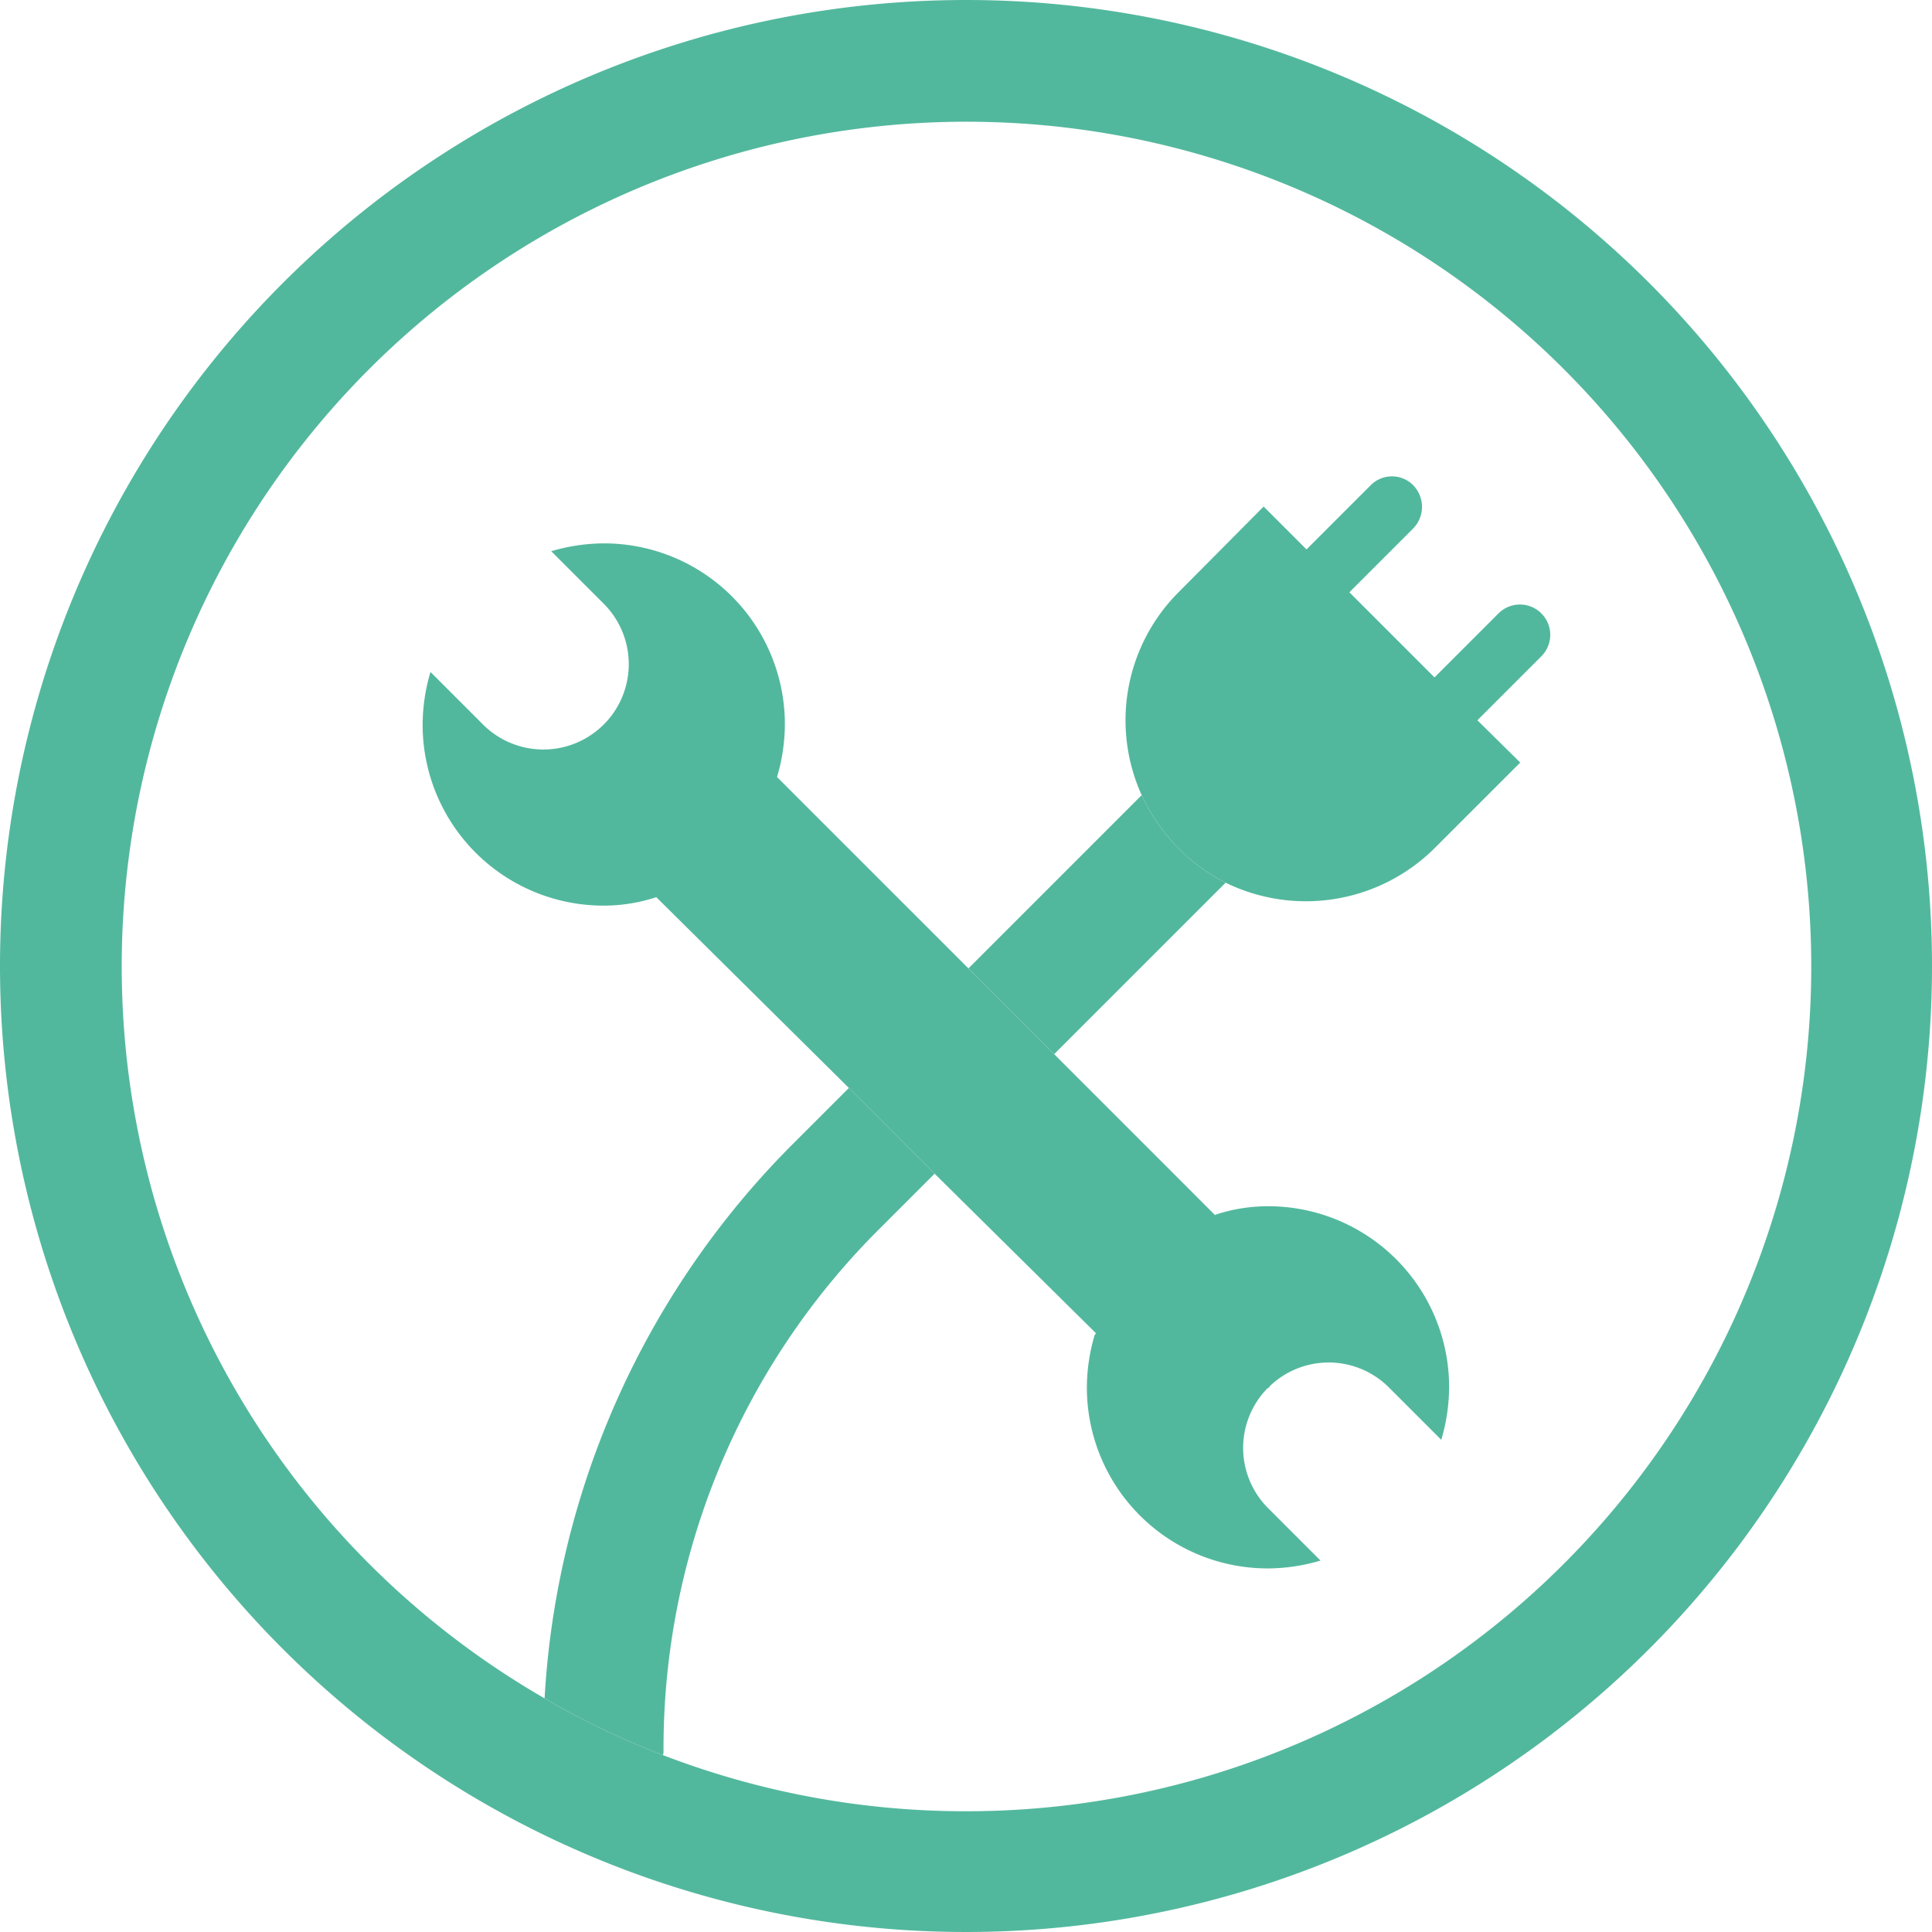
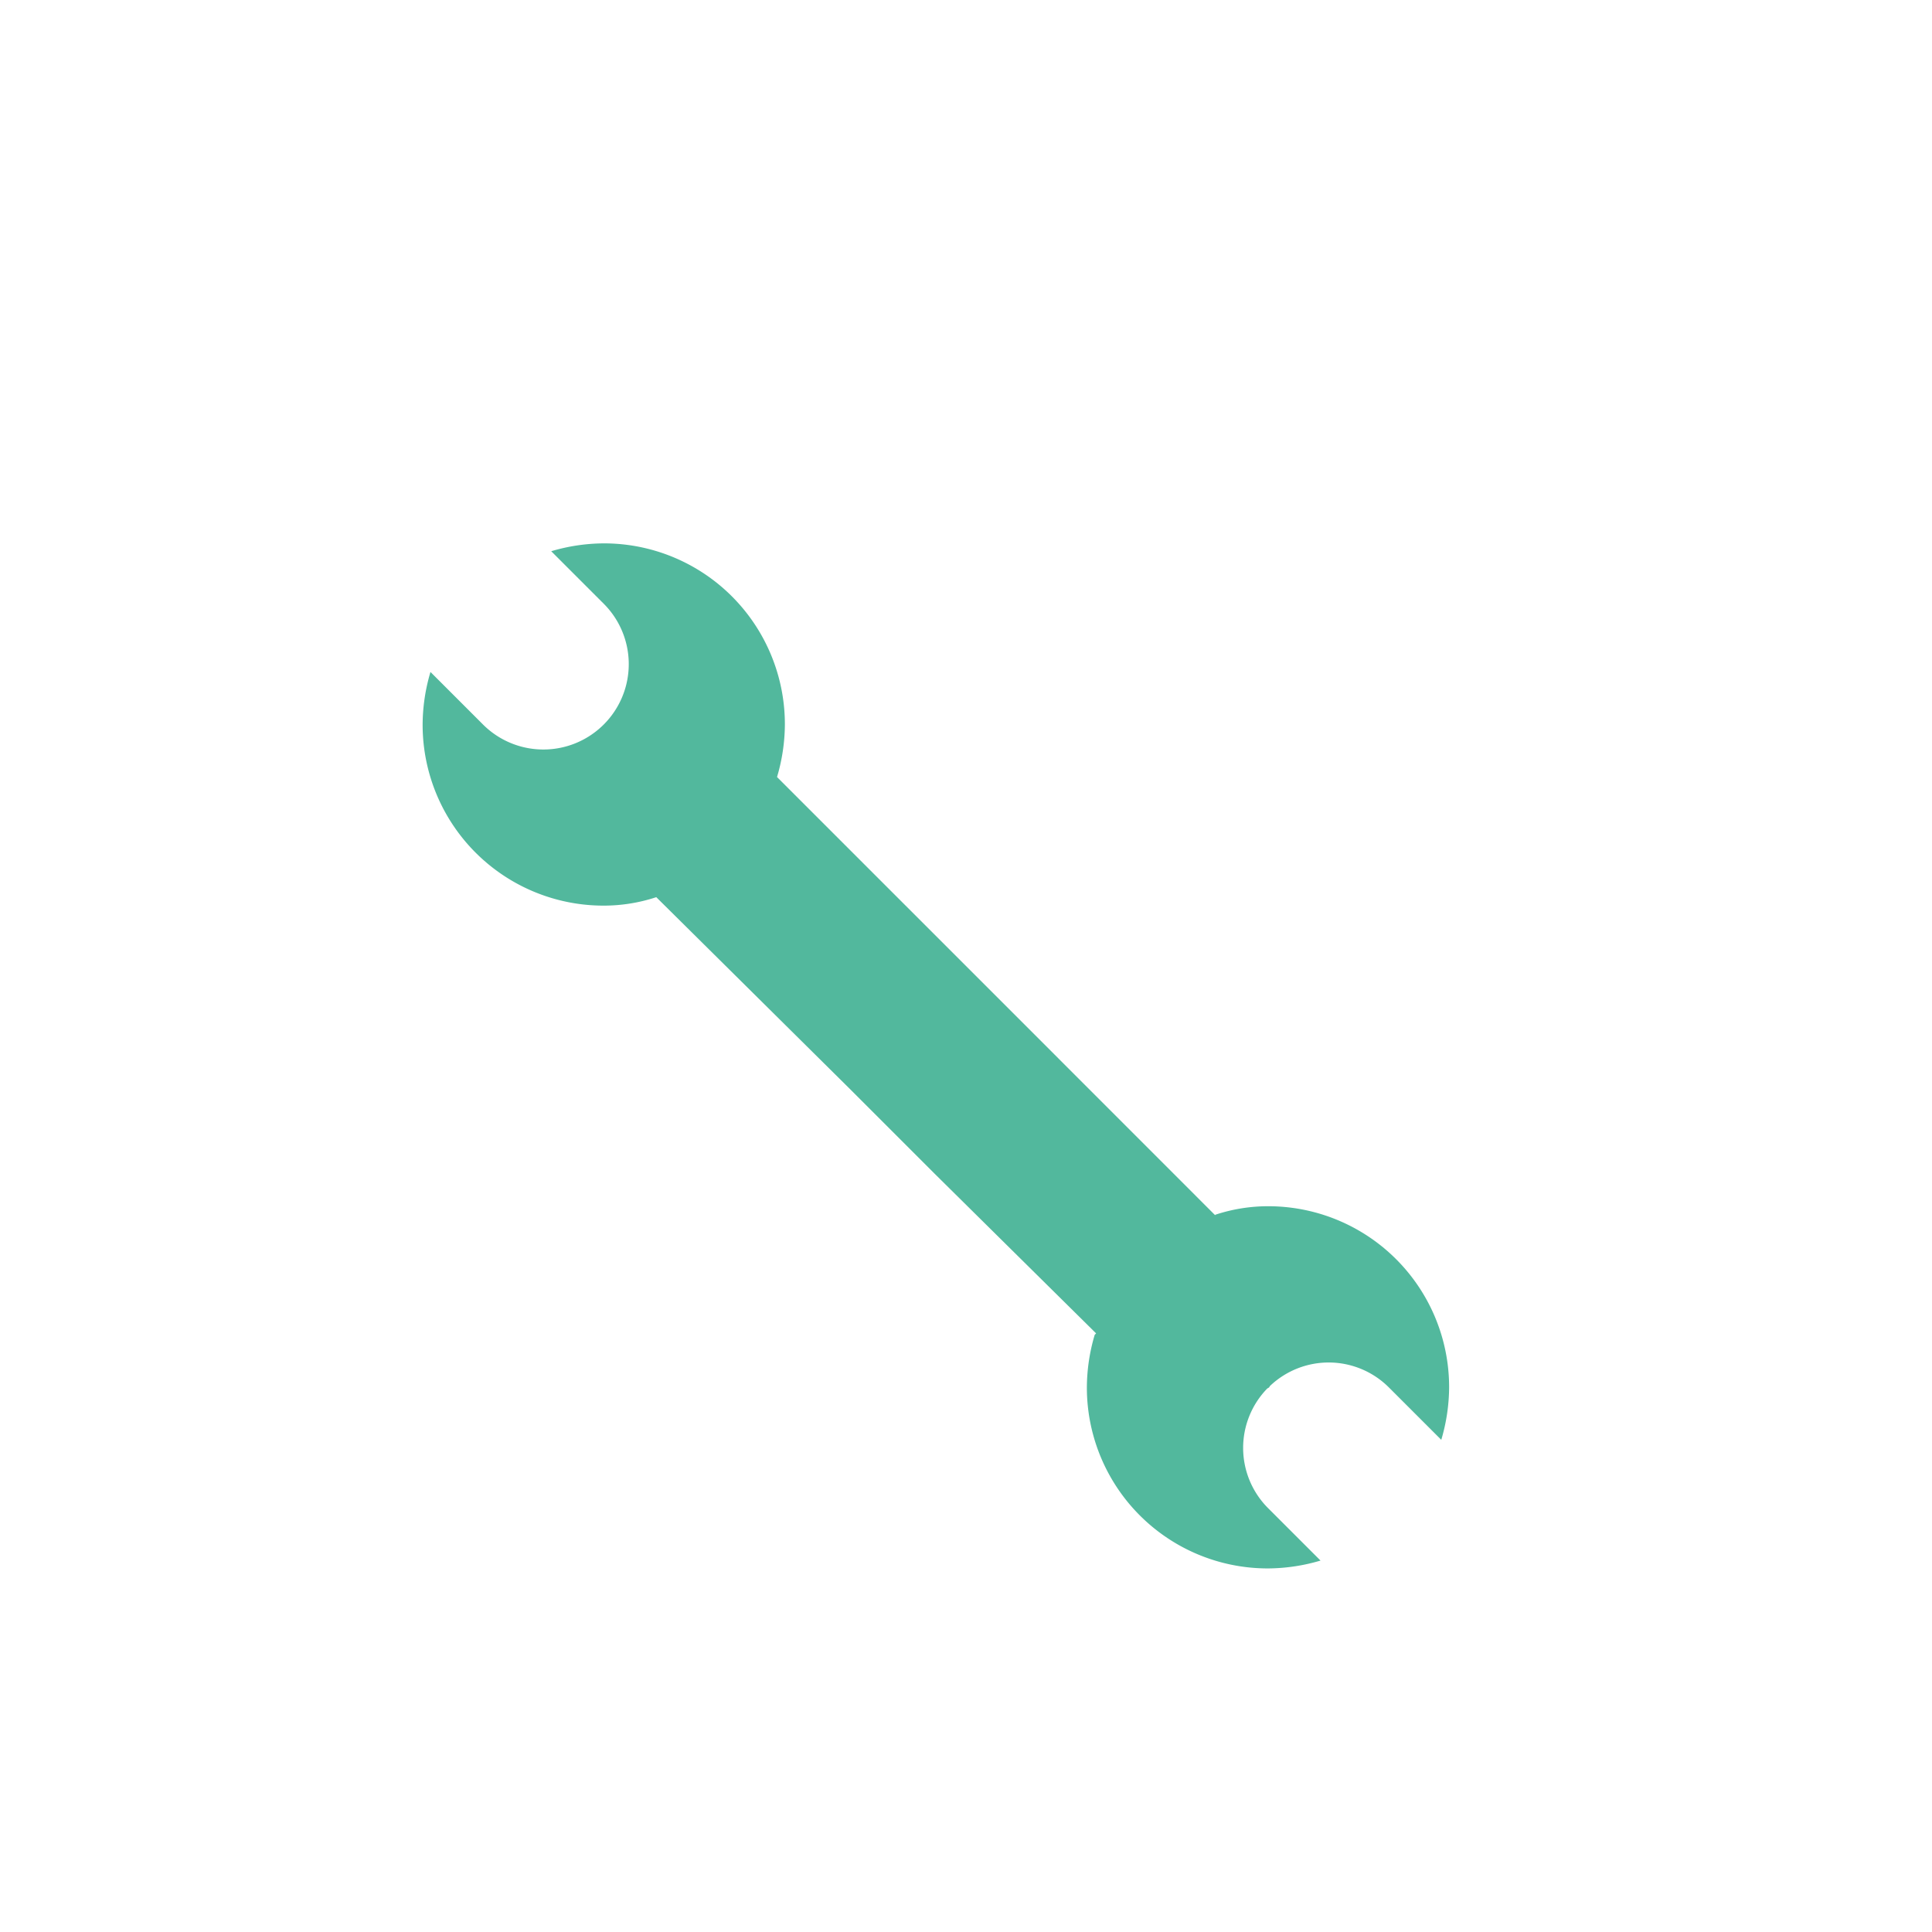
<svg xmlns="http://www.w3.org/2000/svg" viewBox="0 0 32 32">
  <defs>
    <style>
			.cls-1{fill:#52b89d;}.cls-2{fill:#52b89d;}
		</style>
  </defs>
  <title>
		installation
	</title>
  <g id="Layer_2" data-name="Layer 2">
    <g id="Layer_1-2" data-name="Layer 1">
-       <path class="cls-1" d="M16,0A16,16,0,1,0,32,16,15.996,15.996,0,0,0,16,0Zm0,30a13.946,13.946,0,0,1-5.02-.93,13.588,13.588,0,0,1-1.96-.94A13.992,13.992,0,1,1,16,30Z" />
-       <path class="cls-2" d="M15.48,19.44l-.9.9A12.138,12.138,0,0,0,10.99,29a.17.17,0,0,1-.01.07,13.588,13.588,0,0,1-1.96-.94A14.119,14.119,0,0,1,13.16,18.92l.9-.9Z" />
-       <path class="cls-2" d="M20.3,14.62l-2.84,2.84-1.42-1.42,2.87-2.87a3.091,3.091,0,0,0,.61.88A2.843,2.843,0,0,0,20.3,14.62Z" />
-       <path class="cls-1" d="M25.53,10.87,24.47,11.93l.71.7-1.42,1.42a3.025,3.025,0,0,1-3.46.57,2.843,2.843,0,0,1-.78-.57,3.091,3.091,0,0,1-.61-.88,3.001,3.001,0,0,1,.61-3.36l1.41-1.42.71.71L22.7,8.04a.495.495,0,0,1,.71,0,.513.513,0,0,1,0,.71L22.35,9.81l1.41,1.41,1.06-1.06a.502.502,0,0,1,.71.71Z" />
      <path class="cls-1" d="M21.002,19.979a2.781,2.781,0,0,0-.87.14l-.007.007L17.46,17.46l-1.42-1.42-3.17-3.17A3.102,3.102,0,0,0,13,12a2.996,2.996,0,0,0-3-3,3.102,3.102,0,0,0-.87.13L10,10a1.414,1.414,0,0,1-2,2l-.87-.87A3.101,3.101,0,0,0,7,12a2.996,2.996,0,0,0,3,3,2.781,2.781,0,0,0,.87-.14l3.19,3.16,1.42,1.42,2.675,2.645-.023.023a3.102,3.102,0,0,0-.13.87,2.996,2.996,0,0,0,3,3,3.101,3.101,0,0,0,.87-.13l-.87-.87a1.411,1.411,0,0,1-.016-1.976c.01-.01.024-.013.034-.023.007-.007.009-.017.016-.024a1.41,1.41,0,0,1,1.966.023l.87.87a3.101,3.101,0,0,0,.13-.87A2.996,2.996,0,0,0,21.002,19.979Z" />
    </g>
  </g>
</svg>